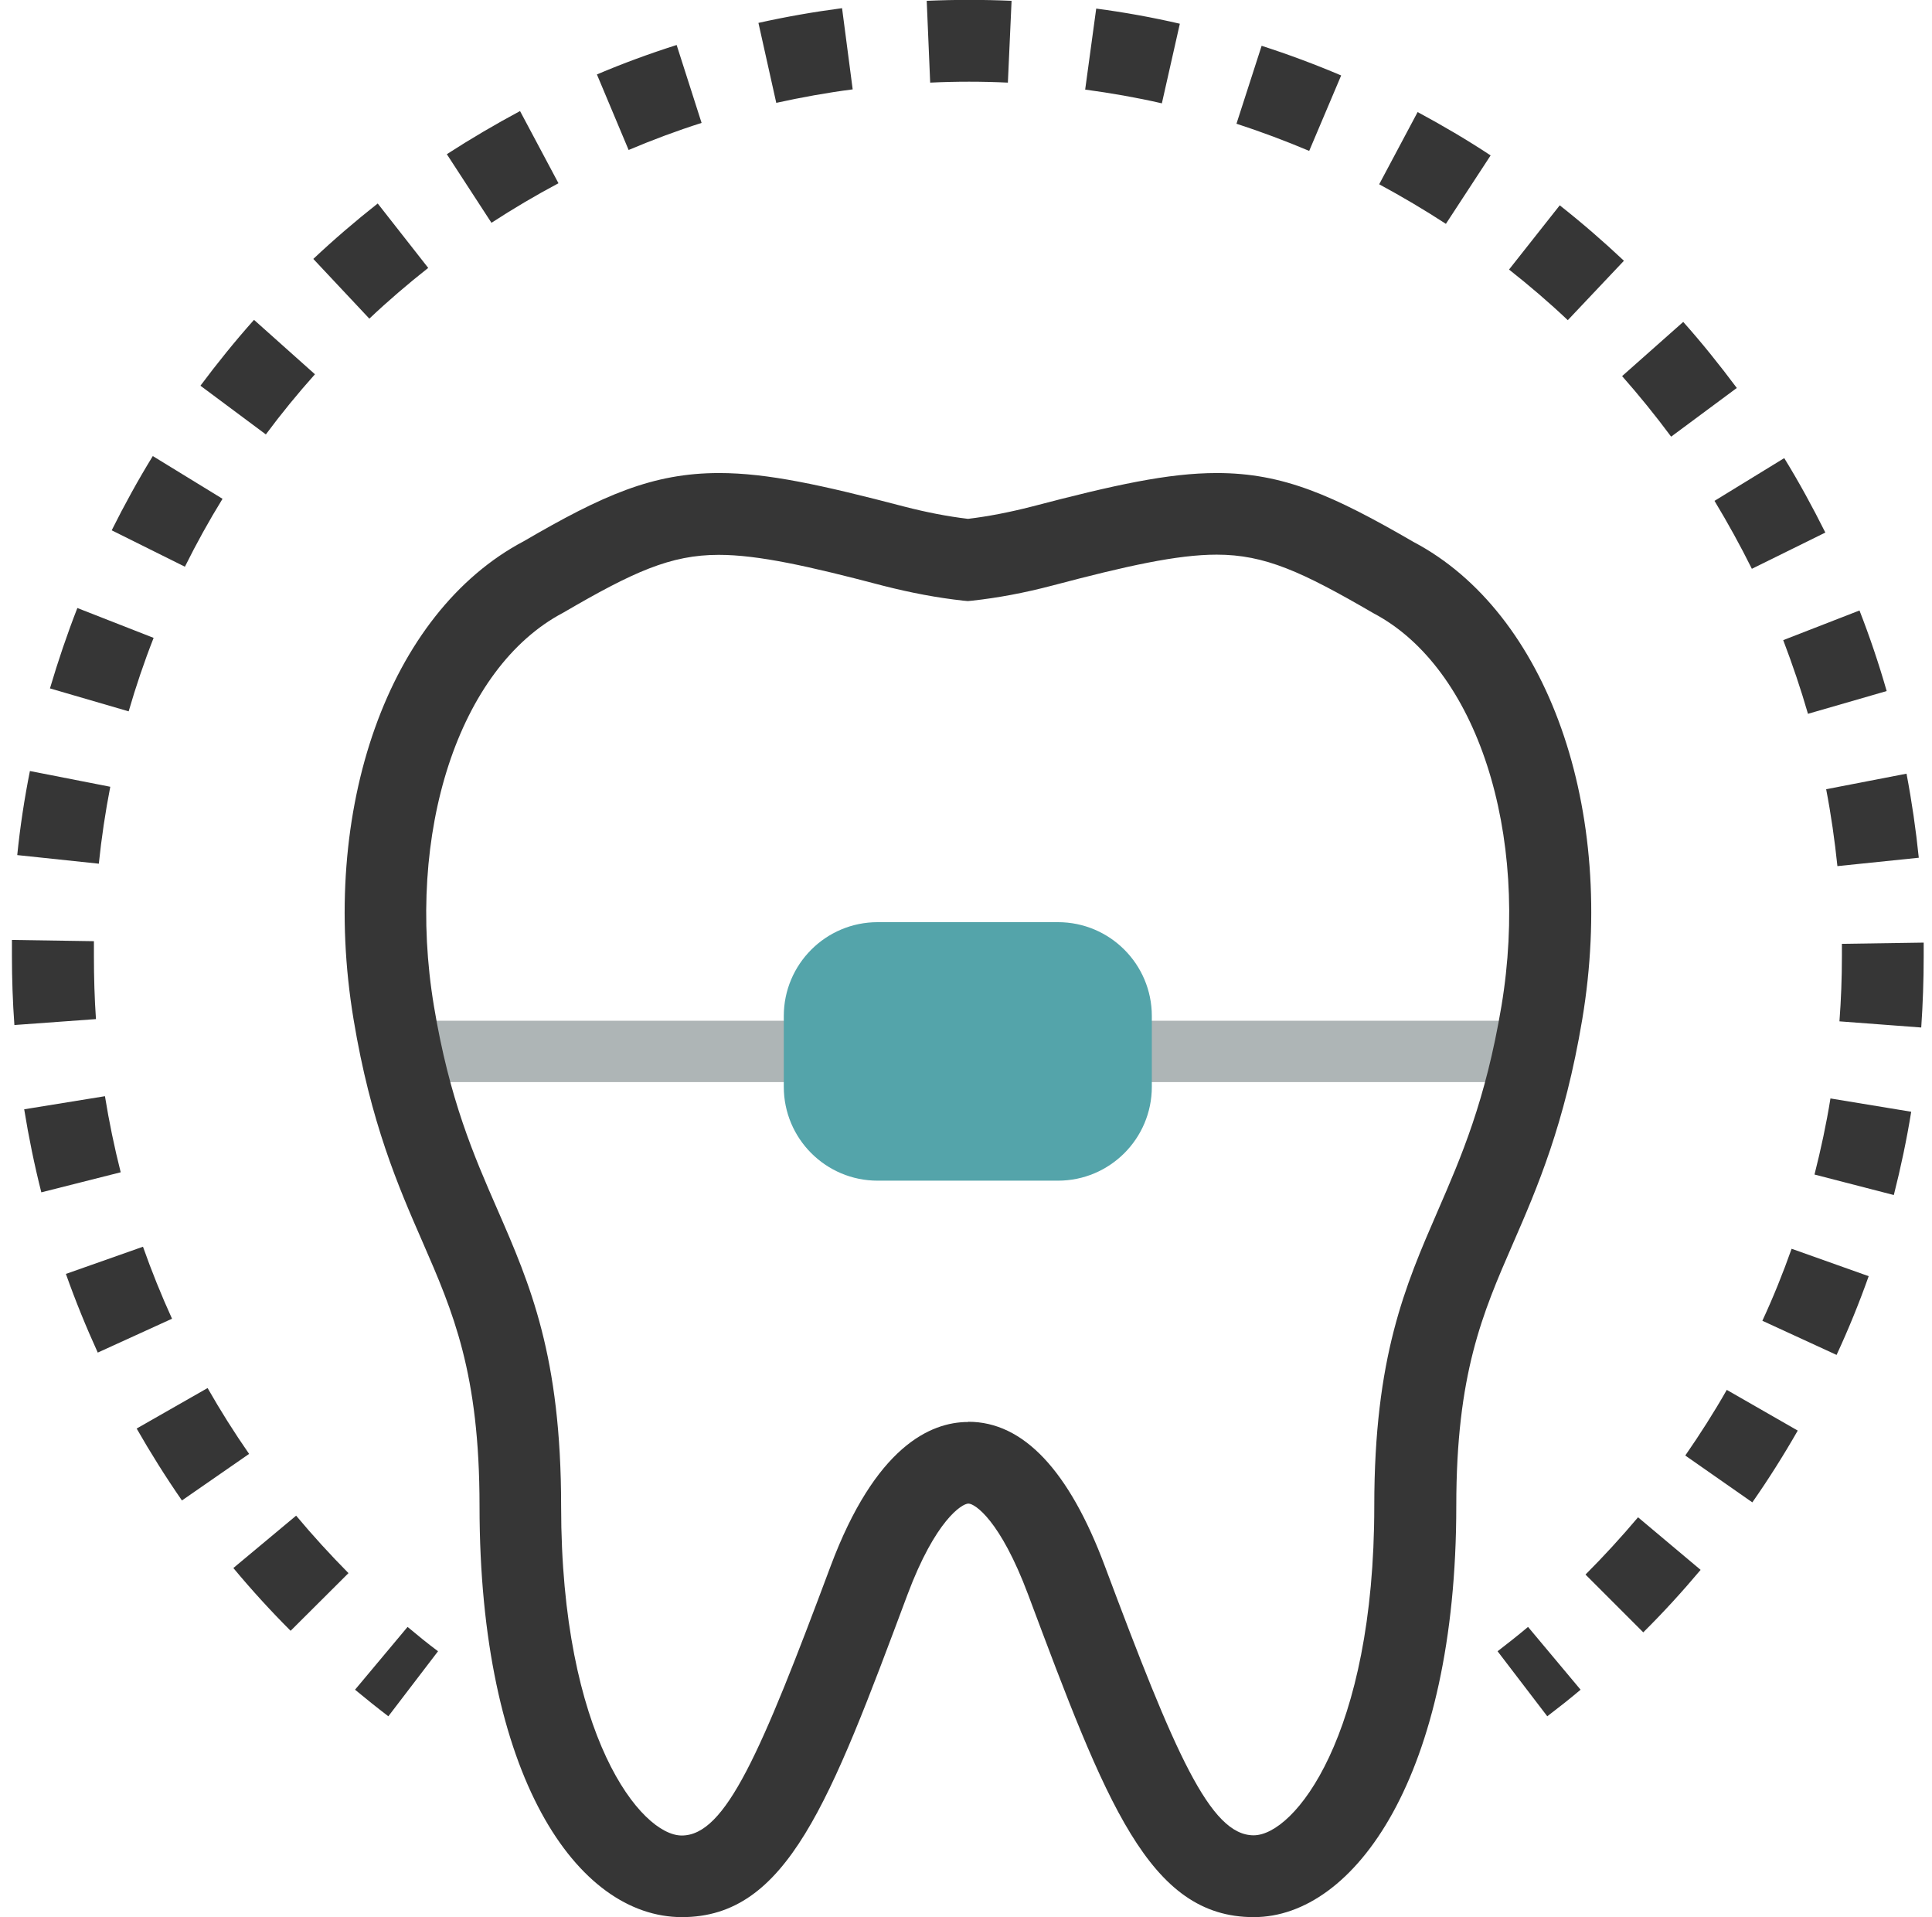
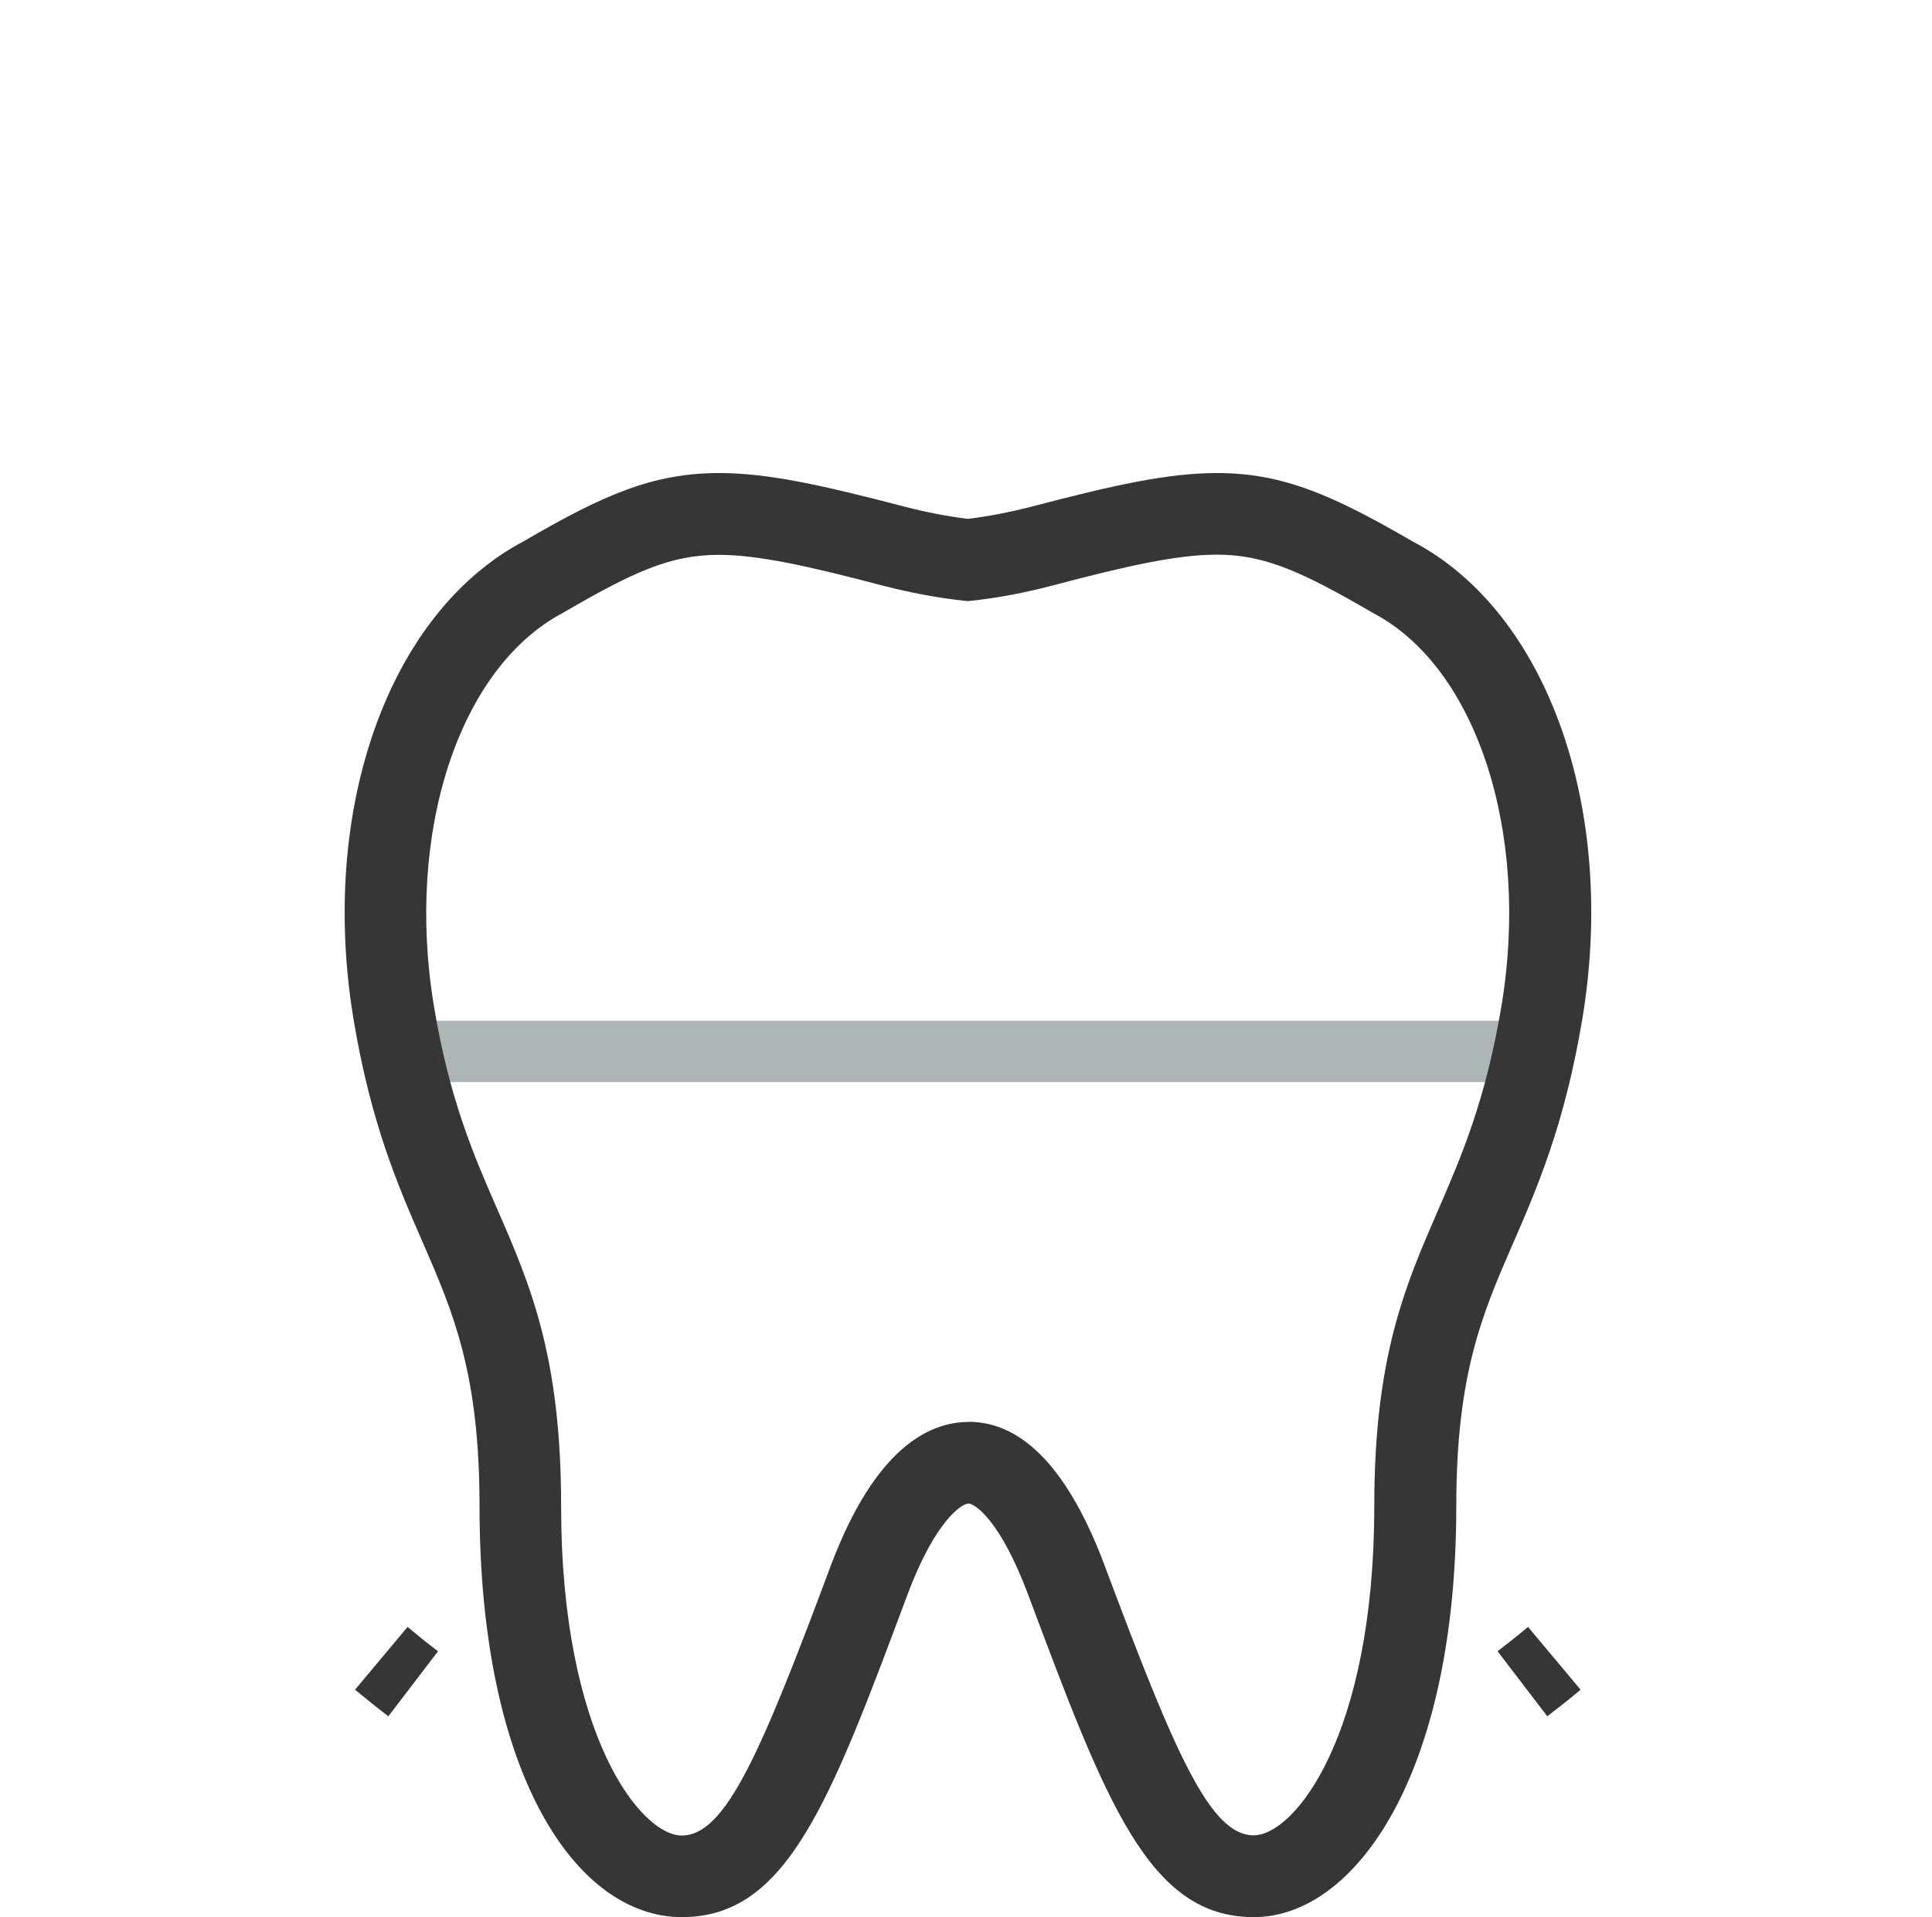
<svg xmlns="http://www.w3.org/2000/svg" width="126" height="125" viewBox="0 0 126 125" fill="none">
  <g id="Layer_4" clip-path="url(#clip0_6071_218)">
    <g id="Group">
      <path id="Vector" d="M100.909 111.905L97.668 107.665C98.348 107.145 99.002 106.625 99.655 106.078L103.082 110.172C102.375 110.772 101.642 111.345 100.909 111.905Z" fill="#363636" />
-       <path id="Vector_2" d="M107.176 106.438L103.402 102.664C104.589 101.477 105.736 100.224 106.829 98.93L110.91 102.358C109.723 103.771 108.469 105.145 107.163 106.438H107.176ZM18.953 106.331C17.646 105.024 16.393 103.651 15.219 102.238L19.313 98.824C20.393 100.117 21.54 101.371 22.727 102.571L18.953 106.331ZM114.283 97.957L109.909 94.903C110.87 93.517 111.79 92.076 112.616 90.623L117.244 93.277C116.337 94.863 115.337 96.45 114.283 97.957ZM11.859 97.824C10.806 96.304 9.819 94.73 8.912 93.143L13.539 90.503C14.366 91.956 15.273 93.397 16.246 94.797L11.859 97.837V97.824ZM119.777 88.343L114.937 86.116C115.643 84.596 116.283 83.009 116.844 81.422L121.871 83.209C121.257 84.942 120.551 86.676 119.777 88.343ZM6.378 88.196C5.618 86.529 4.912 84.796 4.298 83.062L9.325 81.289C9.885 82.876 10.525 84.462 11.219 85.983L6.365 88.196H6.378ZM123.498 77.915L118.337 76.582C118.75 74.955 119.11 73.288 119.377 71.621L124.644 72.488C124.351 74.301 123.964 76.128 123.511 77.915H123.498ZM2.698 77.755C2.245 75.968 1.871 74.141 1.578 72.328L6.845 71.474C7.112 73.128 7.459 74.808 7.872 76.435L2.698 77.742V77.755ZM125.284 66.994L119.964 66.594C120.071 65.194 120.124 63.767 120.124 62.34V61.54L125.458 61.46V62.34C125.458 63.9 125.404 65.46 125.298 66.994H125.284ZM0.938 66.82C0.831 65.354 0.778 63.833 0.778 62.34V61.286L6.125 61.367V62.353C6.125 63.713 6.165 65.1 6.258 66.447L0.938 66.834V66.82ZM119.831 56.473C119.657 54.806 119.417 53.112 119.097 51.459L124.338 50.445C124.684 52.259 124.951 54.099 125.138 55.926L119.831 56.473ZM6.432 56.313L1.125 55.753C1.311 53.912 1.591 52.072 1.951 50.272L7.192 51.299C6.872 52.939 6.618 54.633 6.445 56.313H6.432ZM117.91 46.538C117.444 44.925 116.897 43.311 116.297 41.738L121.271 39.804C121.937 41.511 122.537 43.285 123.044 45.058L117.924 46.538H117.91ZM8.379 46.378L3.258 44.885C3.778 43.125 4.378 41.351 5.045 39.644L10.019 41.591C9.405 43.151 8.859 44.765 8.392 46.378H8.379ZM114.257 37.097C113.51 35.59 112.683 34.097 111.816 32.657L116.363 29.87C117.324 31.43 118.217 33.07 119.044 34.724L114.257 37.084V37.097ZM12.059 36.951L7.285 34.577C8.112 32.923 9.005 31.297 9.965 29.736L14.513 32.523C13.633 33.95 12.806 35.444 12.059 36.951ZM108.976 28.456C107.976 27.11 106.896 25.776 105.789 24.523L109.776 20.989C111.003 22.362 112.163 23.816 113.27 25.296L108.989 28.47L108.976 28.456ZM17.353 28.336L13.072 25.149C14.166 23.683 15.339 22.229 16.566 20.855L20.54 24.403C19.42 25.656 18.34 26.976 17.34 28.323L17.353 28.336ZM102.255 20.882C101.029 19.722 99.735 18.615 98.415 17.575L101.722 13.388C103.162 14.521 104.576 15.748 105.909 17.002L102.242 20.882H102.255ZM24.087 20.776L20.433 16.882C21.78 15.615 23.194 14.402 24.634 13.268L27.927 17.468C26.607 18.509 25.314 19.615 24.087 20.776ZM94.308 14.601C92.894 13.681 91.427 12.815 89.947 12.015L92.454 7.307C94.068 8.174 95.681 9.121 97.215 10.134L94.294 14.601H94.308ZM32.048 14.521L29.141 10.054C30.688 9.054 32.301 8.107 33.915 7.241L36.422 11.948C34.941 12.735 33.475 13.601 32.061 14.521H32.048ZM85.387 9.841C83.84 9.188 82.24 8.588 80.64 8.067L82.28 2.987C84.027 3.547 85.774 4.2 87.467 4.92L85.387 9.828V9.841ZM40.995 9.774L38.929 4.854C40.622 4.134 42.369 3.494 44.129 2.934L45.756 8.014C44.156 8.521 42.556 9.121 41.009 9.774H40.995ZM75.759 6.734C74.132 6.361 72.452 6.067 70.772 5.841L71.492 0.56C73.319 0.8 75.159 1.133 76.946 1.547L75.772 6.747L75.759 6.734ZM50.623 6.694L49.463 1.493C51.25 1.093 53.09 0.773 54.917 0.533L55.61 5.827C53.944 6.041 52.263 6.347 50.623 6.707V6.694ZM65.731 5.387C64.051 5.307 62.344 5.307 60.664 5.387L60.438 0.053C62.278 -0.027 64.145 -0.027 65.972 0.053L65.731 5.387Z" fill="#363636" />
      <path id="Vector_3" d="M25.327 111.905C24.594 111.345 23.86 110.758 23.154 110.172L26.581 106.078C27.234 106.625 27.887 107.158 28.567 107.665L25.327 111.905Z" fill="#363636" />
    </g>
    <path id="Vector_4" d="M27.927 68.554H98.428" stroke="#AEB5B6" stroke-width="4" stroke-miterlimit="10" />
-     <path id="Vector_5" d="M68.998 60.127H57.237C53.857 60.127 51.117 62.867 51.117 66.247V70.861C51.117 74.241 53.857 76.982 57.237 76.982H68.998C72.379 76.982 75.119 74.241 75.119 70.861V66.247C75.119 62.867 72.379 60.127 68.998 60.127Z" fill="#54A4AA" />
    <path id="Vector_6" d="M81.76 125C74.919 125 72.132 117.533 67.052 103.971C65.238 99.131 63.584 98.037 63.158 98.037C62.731 98.037 60.998 99.131 59.184 103.971C54.117 117.533 51.33 125 44.476 125C37.622 125 31.274 115.799 31.274 98.197C31.274 89.529 29.554 85.556 27.554 80.969C25.967 77.342 24.18 73.221 23.06 66.474C20.78 52.766 25.34 39.938 34.168 35.284C39.315 32.283 42.569 30.843 46.903 30.843C50.05 30.843 53.57 31.617 58.971 33.03C60.424 33.404 61.784 33.67 63.131 33.83C64.465 33.67 65.825 33.404 67.291 33.03C72.679 31.617 76.199 30.843 79.359 30.843C83.693 30.843 86.947 32.297 92.188 35.337C100.922 39.938 105.482 52.766 103.189 66.474C102.042 73.314 100.255 77.448 98.668 81.089C96.681 85.649 94.975 89.583 94.975 98.197C94.975 115.786 88.334 125 81.773 125H81.76ZM63.158 92.703C66.731 92.703 69.718 95.864 72.052 102.104C76.626 114.319 78.919 119.666 81.76 119.666C84.413 119.666 89.627 113.185 89.627 98.197C89.627 88.476 91.641 83.849 93.761 78.968C95.294 75.435 96.881 71.794 97.921 65.594C99.802 54.299 96.308 43.538 89.587 39.991C84.907 37.271 82.493 36.164 79.346 36.164C76.786 36.164 73.479 36.897 68.638 38.177C66.811 38.657 65.105 38.977 63.411 39.164L63.118 39.191L62.824 39.164C61.131 38.977 59.424 38.657 57.597 38.191C52.743 36.911 49.436 36.177 46.876 36.177C43.729 36.177 41.302 37.284 36.728 39.951C29.914 43.538 26.421 54.312 28.301 65.607C29.314 71.701 30.901 75.341 32.434 78.848C34.581 83.769 36.595 88.423 36.595 98.21C36.595 113.199 41.809 119.679 44.462 119.679C47.316 119.679 49.61 114.332 54.17 102.118C57.077 94.357 60.651 92.716 63.144 92.716L63.158 92.703Z" fill="#363636" />
  </g>
  <defs>
    <clipPath id="clip0_6071_218">
      <rect width="124.68" height="125" fill="white" transform="translate(0.778)" />
    </clipPath>
  </defs>
</svg>